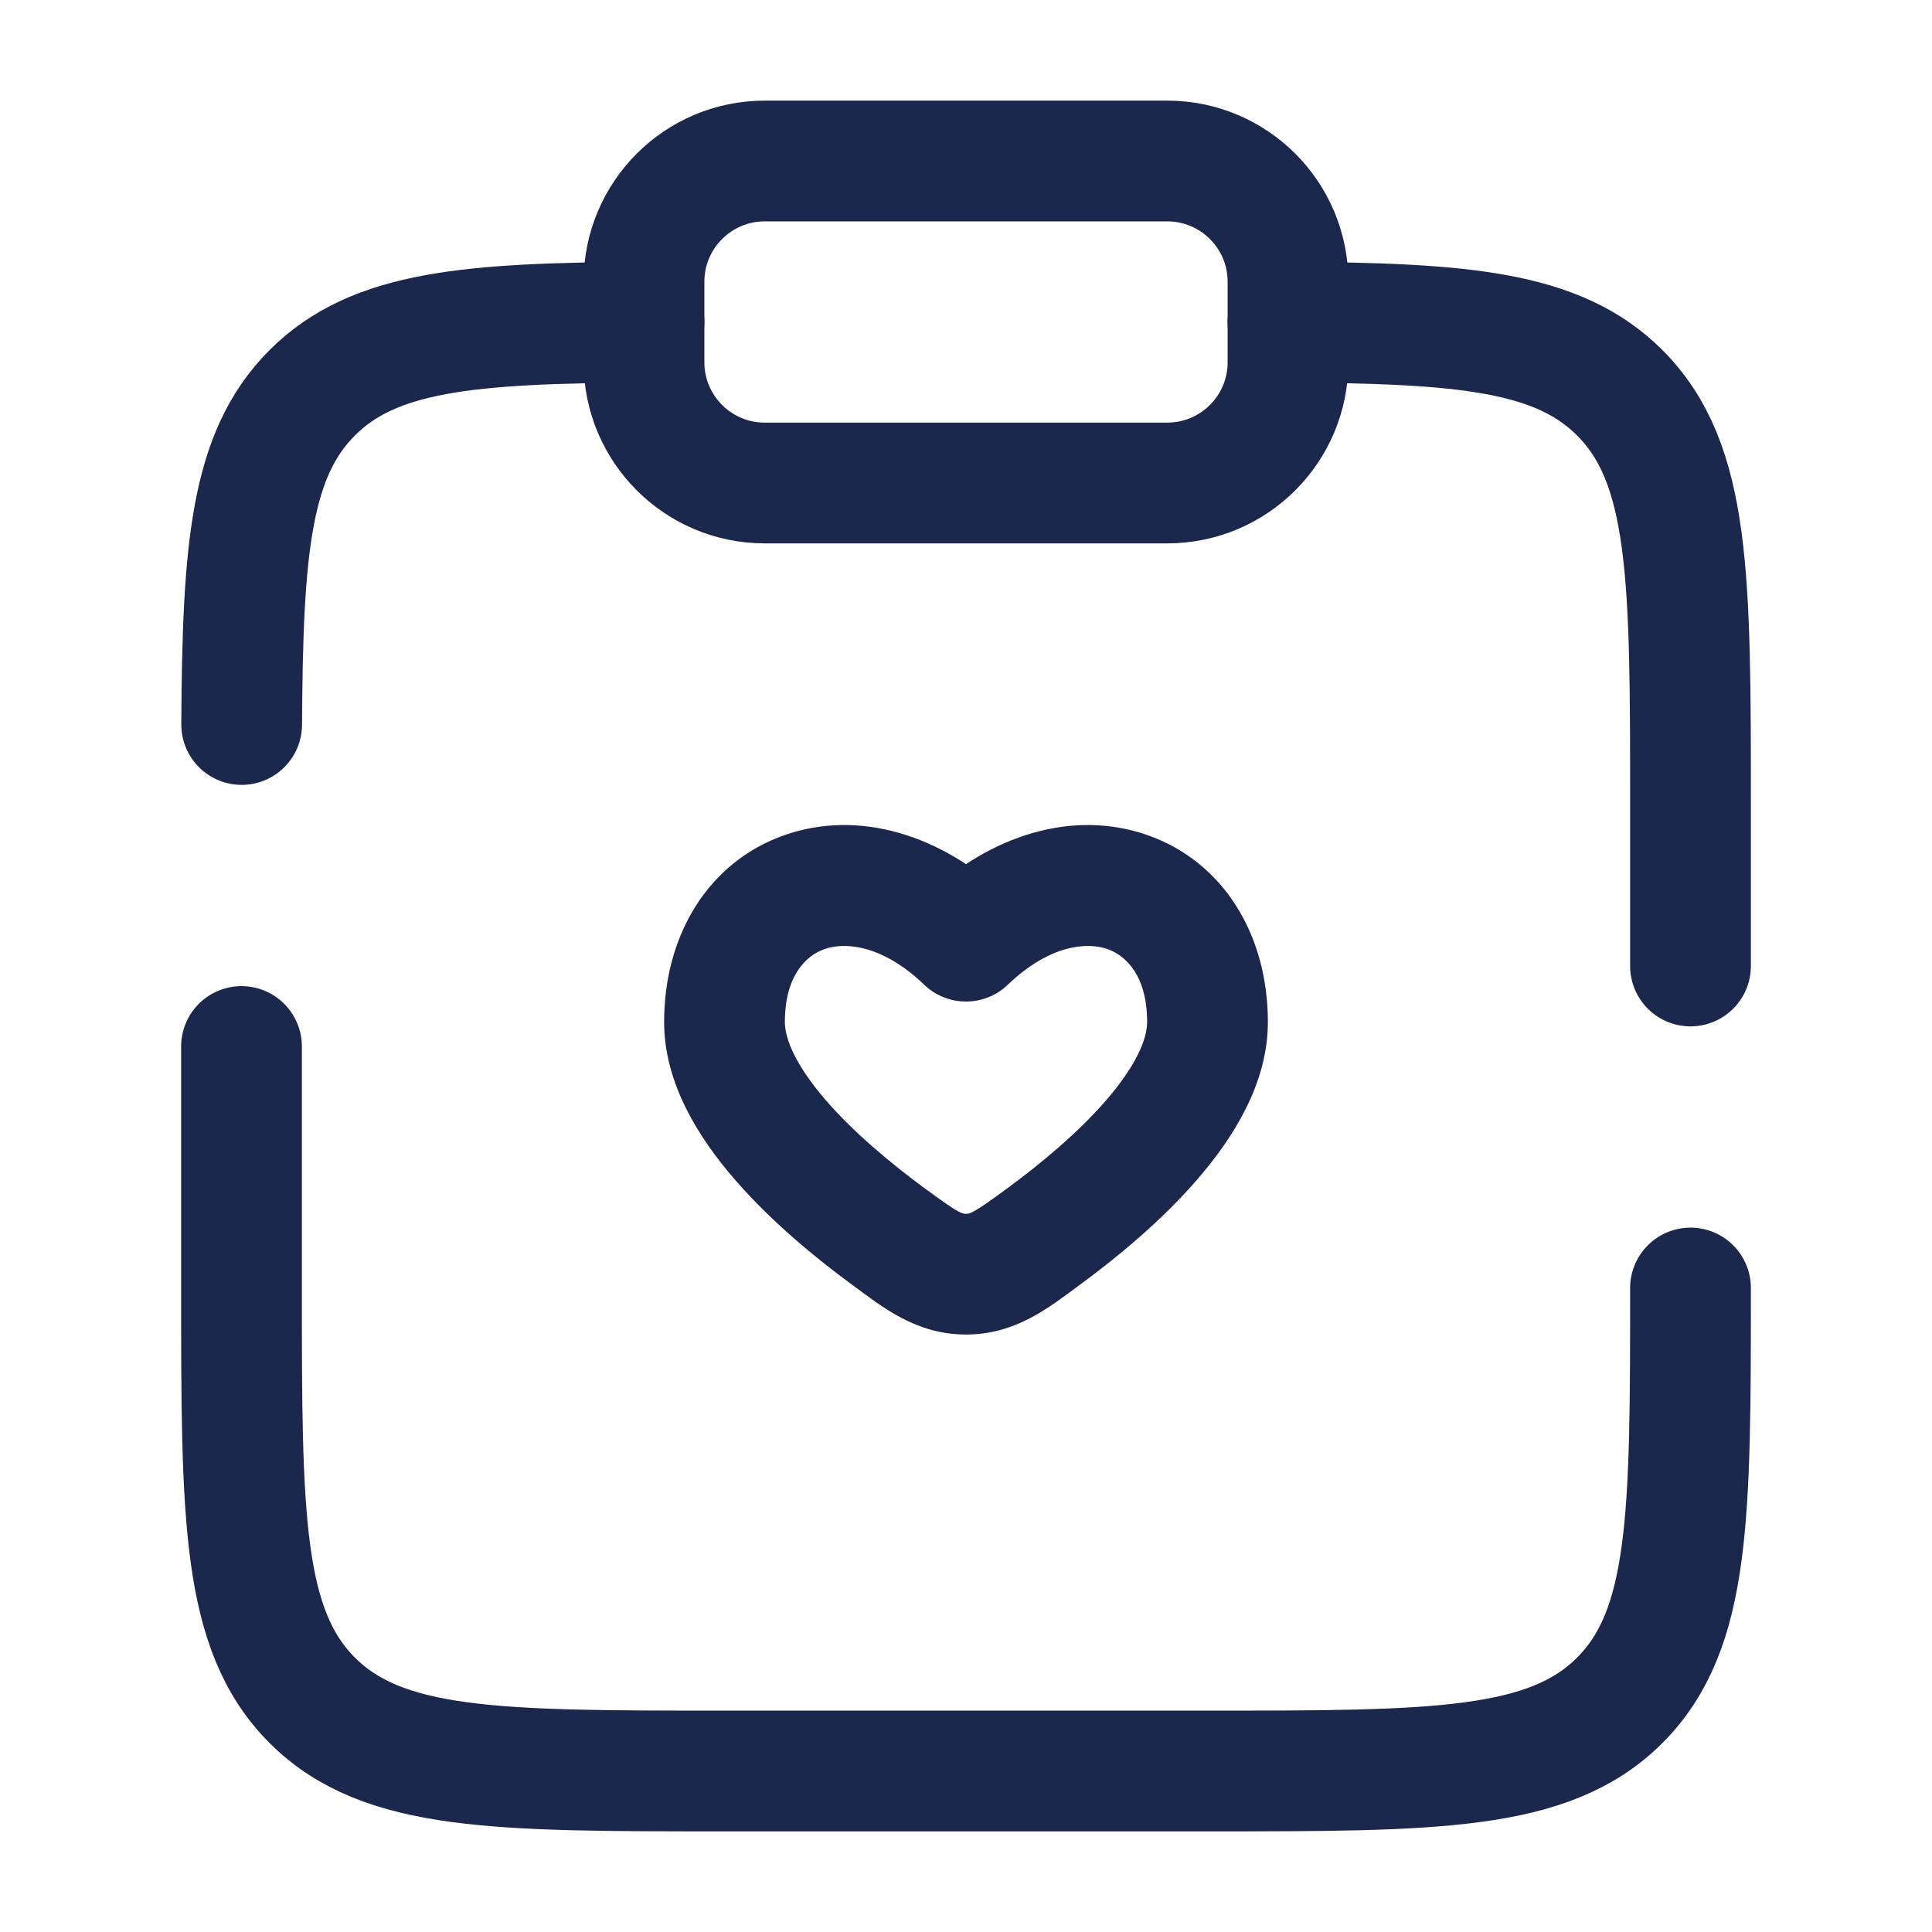
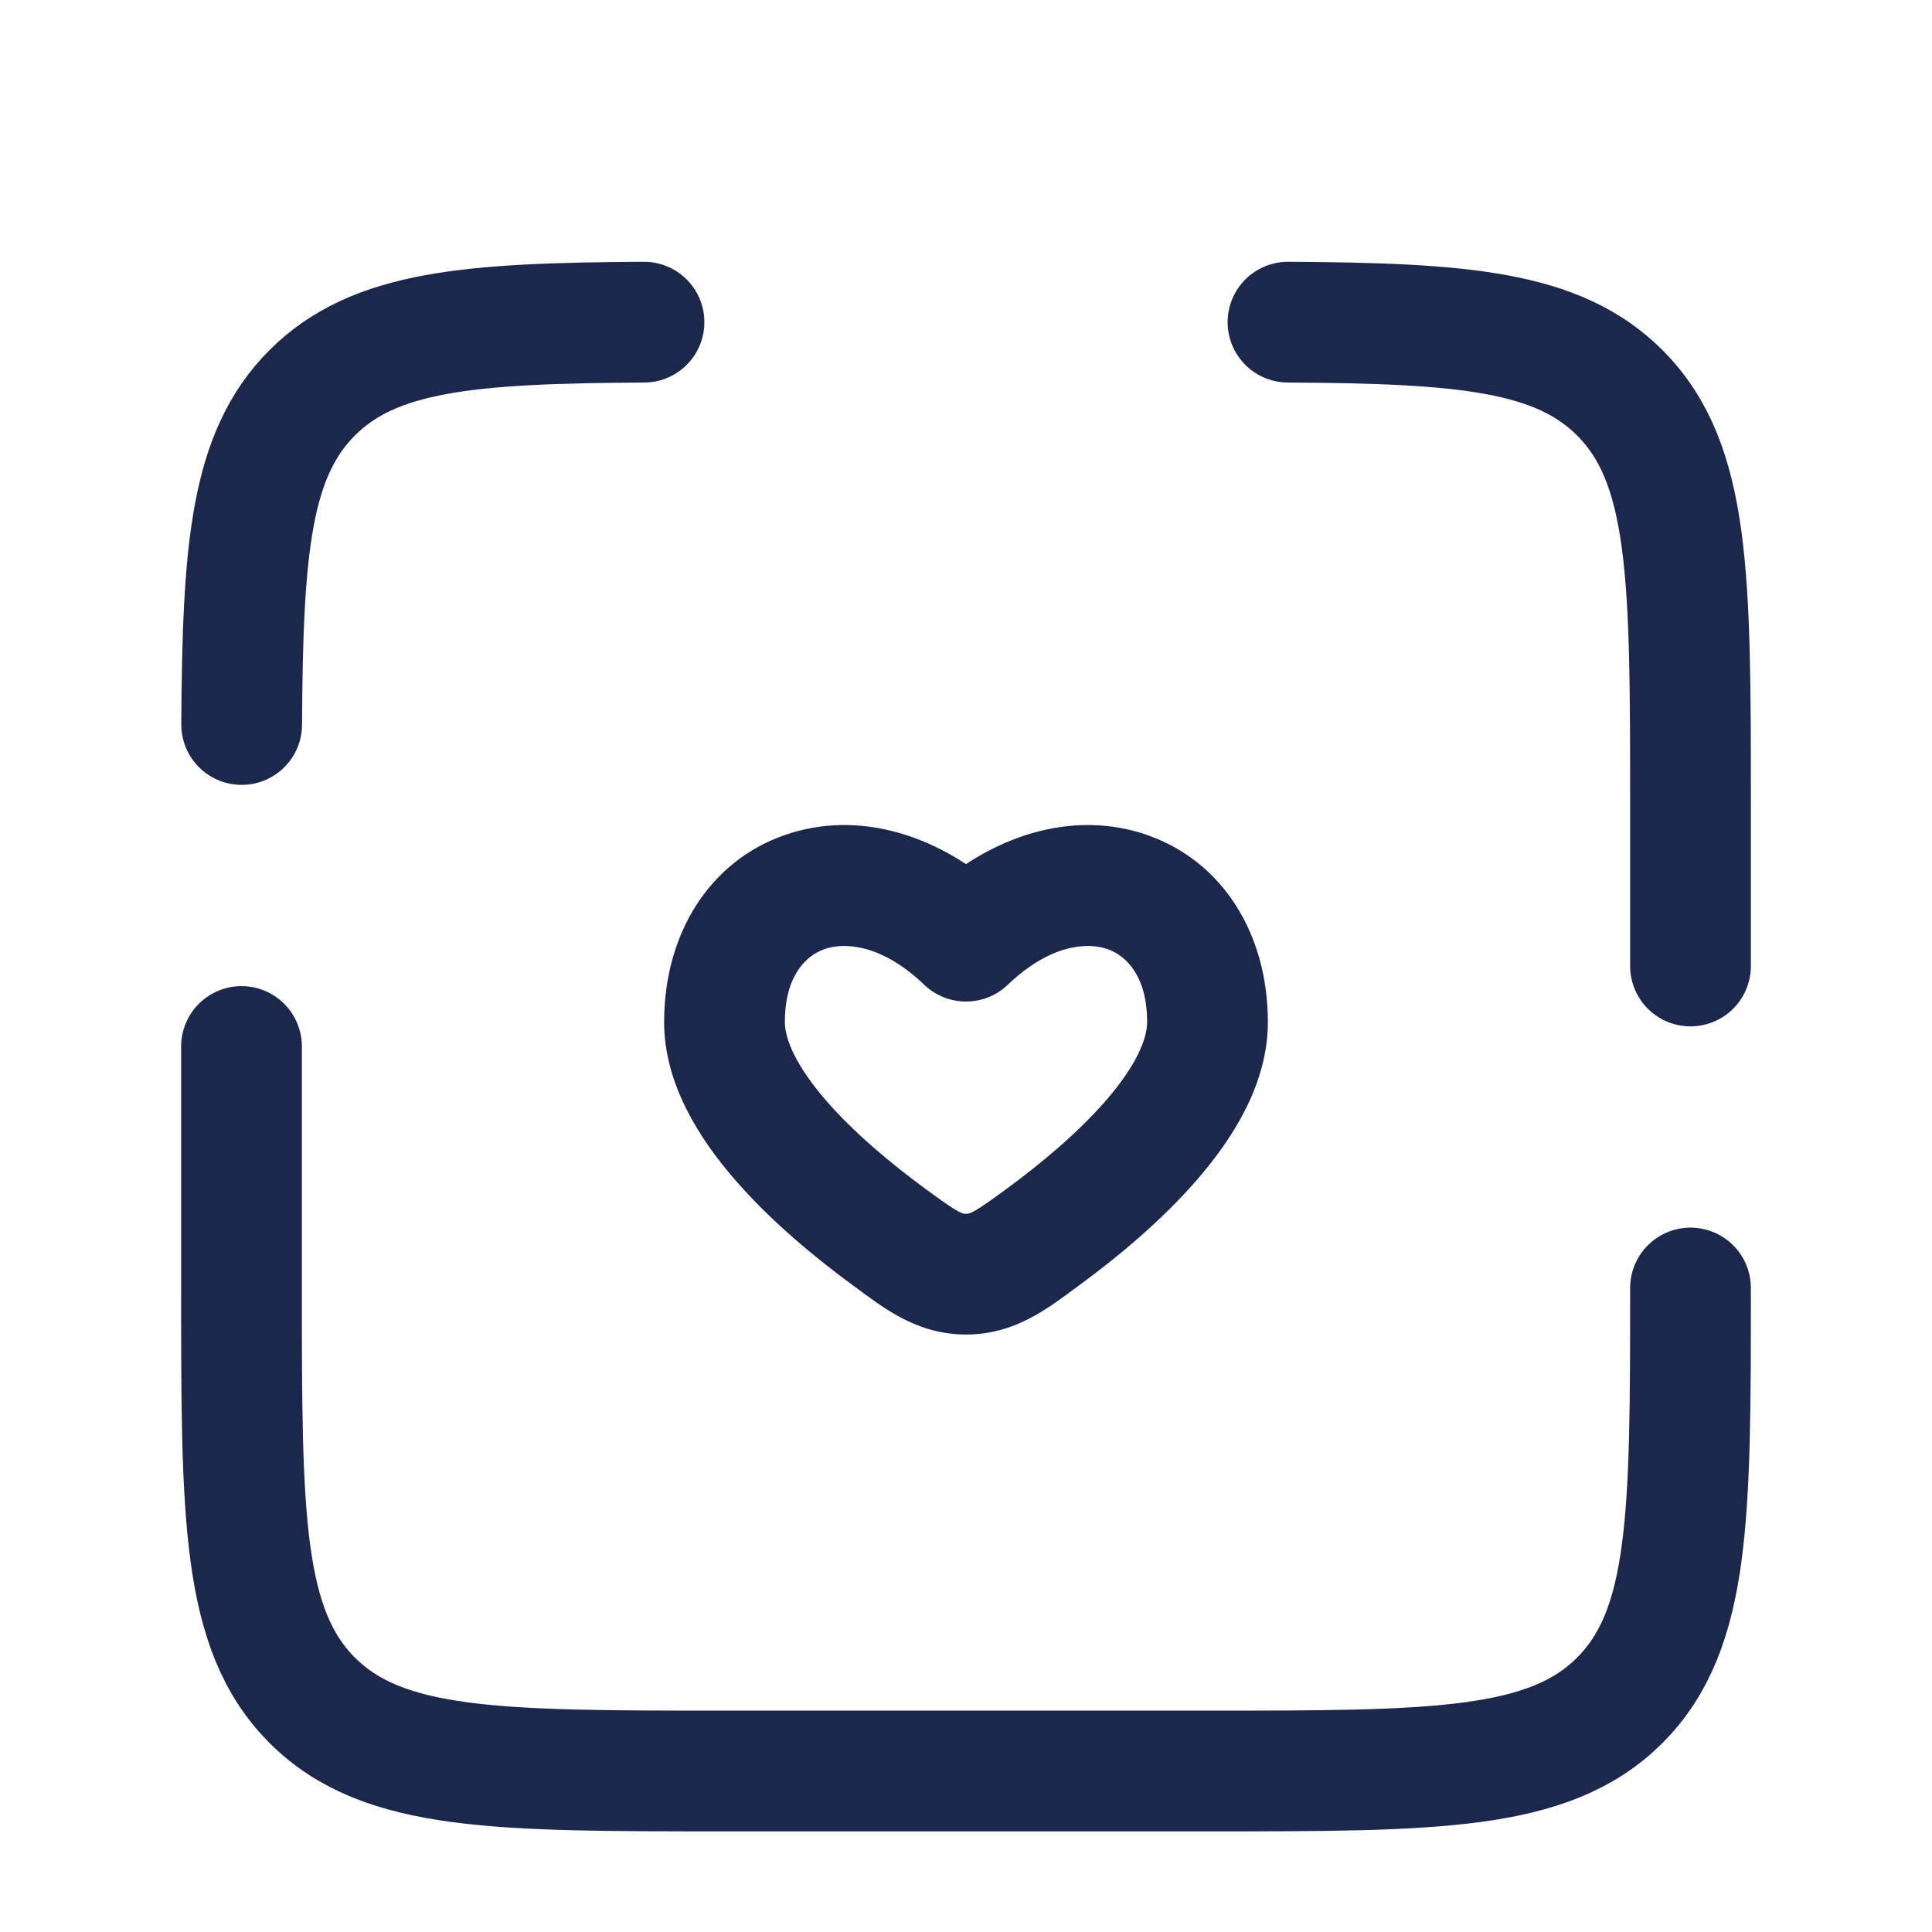
<svg xmlns="http://www.w3.org/2000/svg" width="800px" height="800px" viewBox="0 0 24 24" fill="none">
  <path d="M12 11.691L11.481 12.233C11.771 12.511 12.229 12.511 12.519 12.233L12 11.691ZM12 15.828L12 15.078L12 15.828ZM11.486 14.761C11.069 14.454 10.608 14.071 10.259 13.668C9.891 13.242 9.75 12.911 9.75 12.697H8.25C8.25 13.467 8.691 14.148 9.125 14.649C9.578 15.174 10.139 15.633 10.599 15.97L11.486 14.761ZM9.75 12.697C9.75 12.121 10.013 11.87 10.242 11.79C10.492 11.702 10.956 11.73 11.481 12.233L12.519 11.15C11.694 10.36 10.658 10.054 9.746 10.374C8.812 10.701 8.25 11.6 8.25 12.697H9.75ZM13.401 15.97C13.861 15.633 14.422 15.174 14.875 14.649C15.309 14.148 15.75 13.467 15.75 12.697H14.25C14.25 12.911 14.109 13.242 13.741 13.668C13.392 14.071 12.931 14.454 12.514 14.761L13.401 15.97ZM15.75 12.697C15.75 11.6 15.188 10.701 14.254 10.374C13.342 10.054 12.306 10.36 11.481 11.15L12.519 12.233C13.044 11.73 13.508 11.702 13.758 11.79C13.987 11.87 14.25 12.121 14.25 12.697H15.75ZM10.599 15.97C10.968 16.241 11.382 16.578 12 16.578L12 15.078C11.976 15.078 11.96 15.078 11.906 15.049C11.82 15.003 11.713 14.927 11.486 14.761L10.599 15.97ZM12.514 14.761C12.287 14.927 12.18 15.003 12.094 15.049C12.04 15.078 12.024 15.078 12 15.078L12 16.578C12.618 16.578 13.032 16.241 13.401 15.97L12.514 14.761Z" fill="#1C274C" />
-   <path d="M8 3.5C8 2.672 8.672 2 9.5 2H14.5C15.328 2 16 2.672 16 3.5V4.5C16 5.328 15.328 6 14.5 6H9.5C8.672 6 8 5.328 8 4.5V3.5Z" stroke="#1C274C" stroke-width="1.5" />
  <path d="M21 16C21 18.829 21 20.243 20.121 21.122C19.243 22 17.828 22 15 22H9C6.172 22 4.757 22 3.879 21.122C3 20.243 3 18.829 3 16V13M16 4.002C18.175 4.014 19.353 4.111 20.121 4.879C21 5.758 21 7.172 21 10V12M8 4.002C5.825 4.014 4.647 4.111 3.879 4.879C3.11 5.647 3.014 6.825 3.002 9" stroke="#1C274C" stroke-width="1.5" stroke-linecap="round" />
</svg>